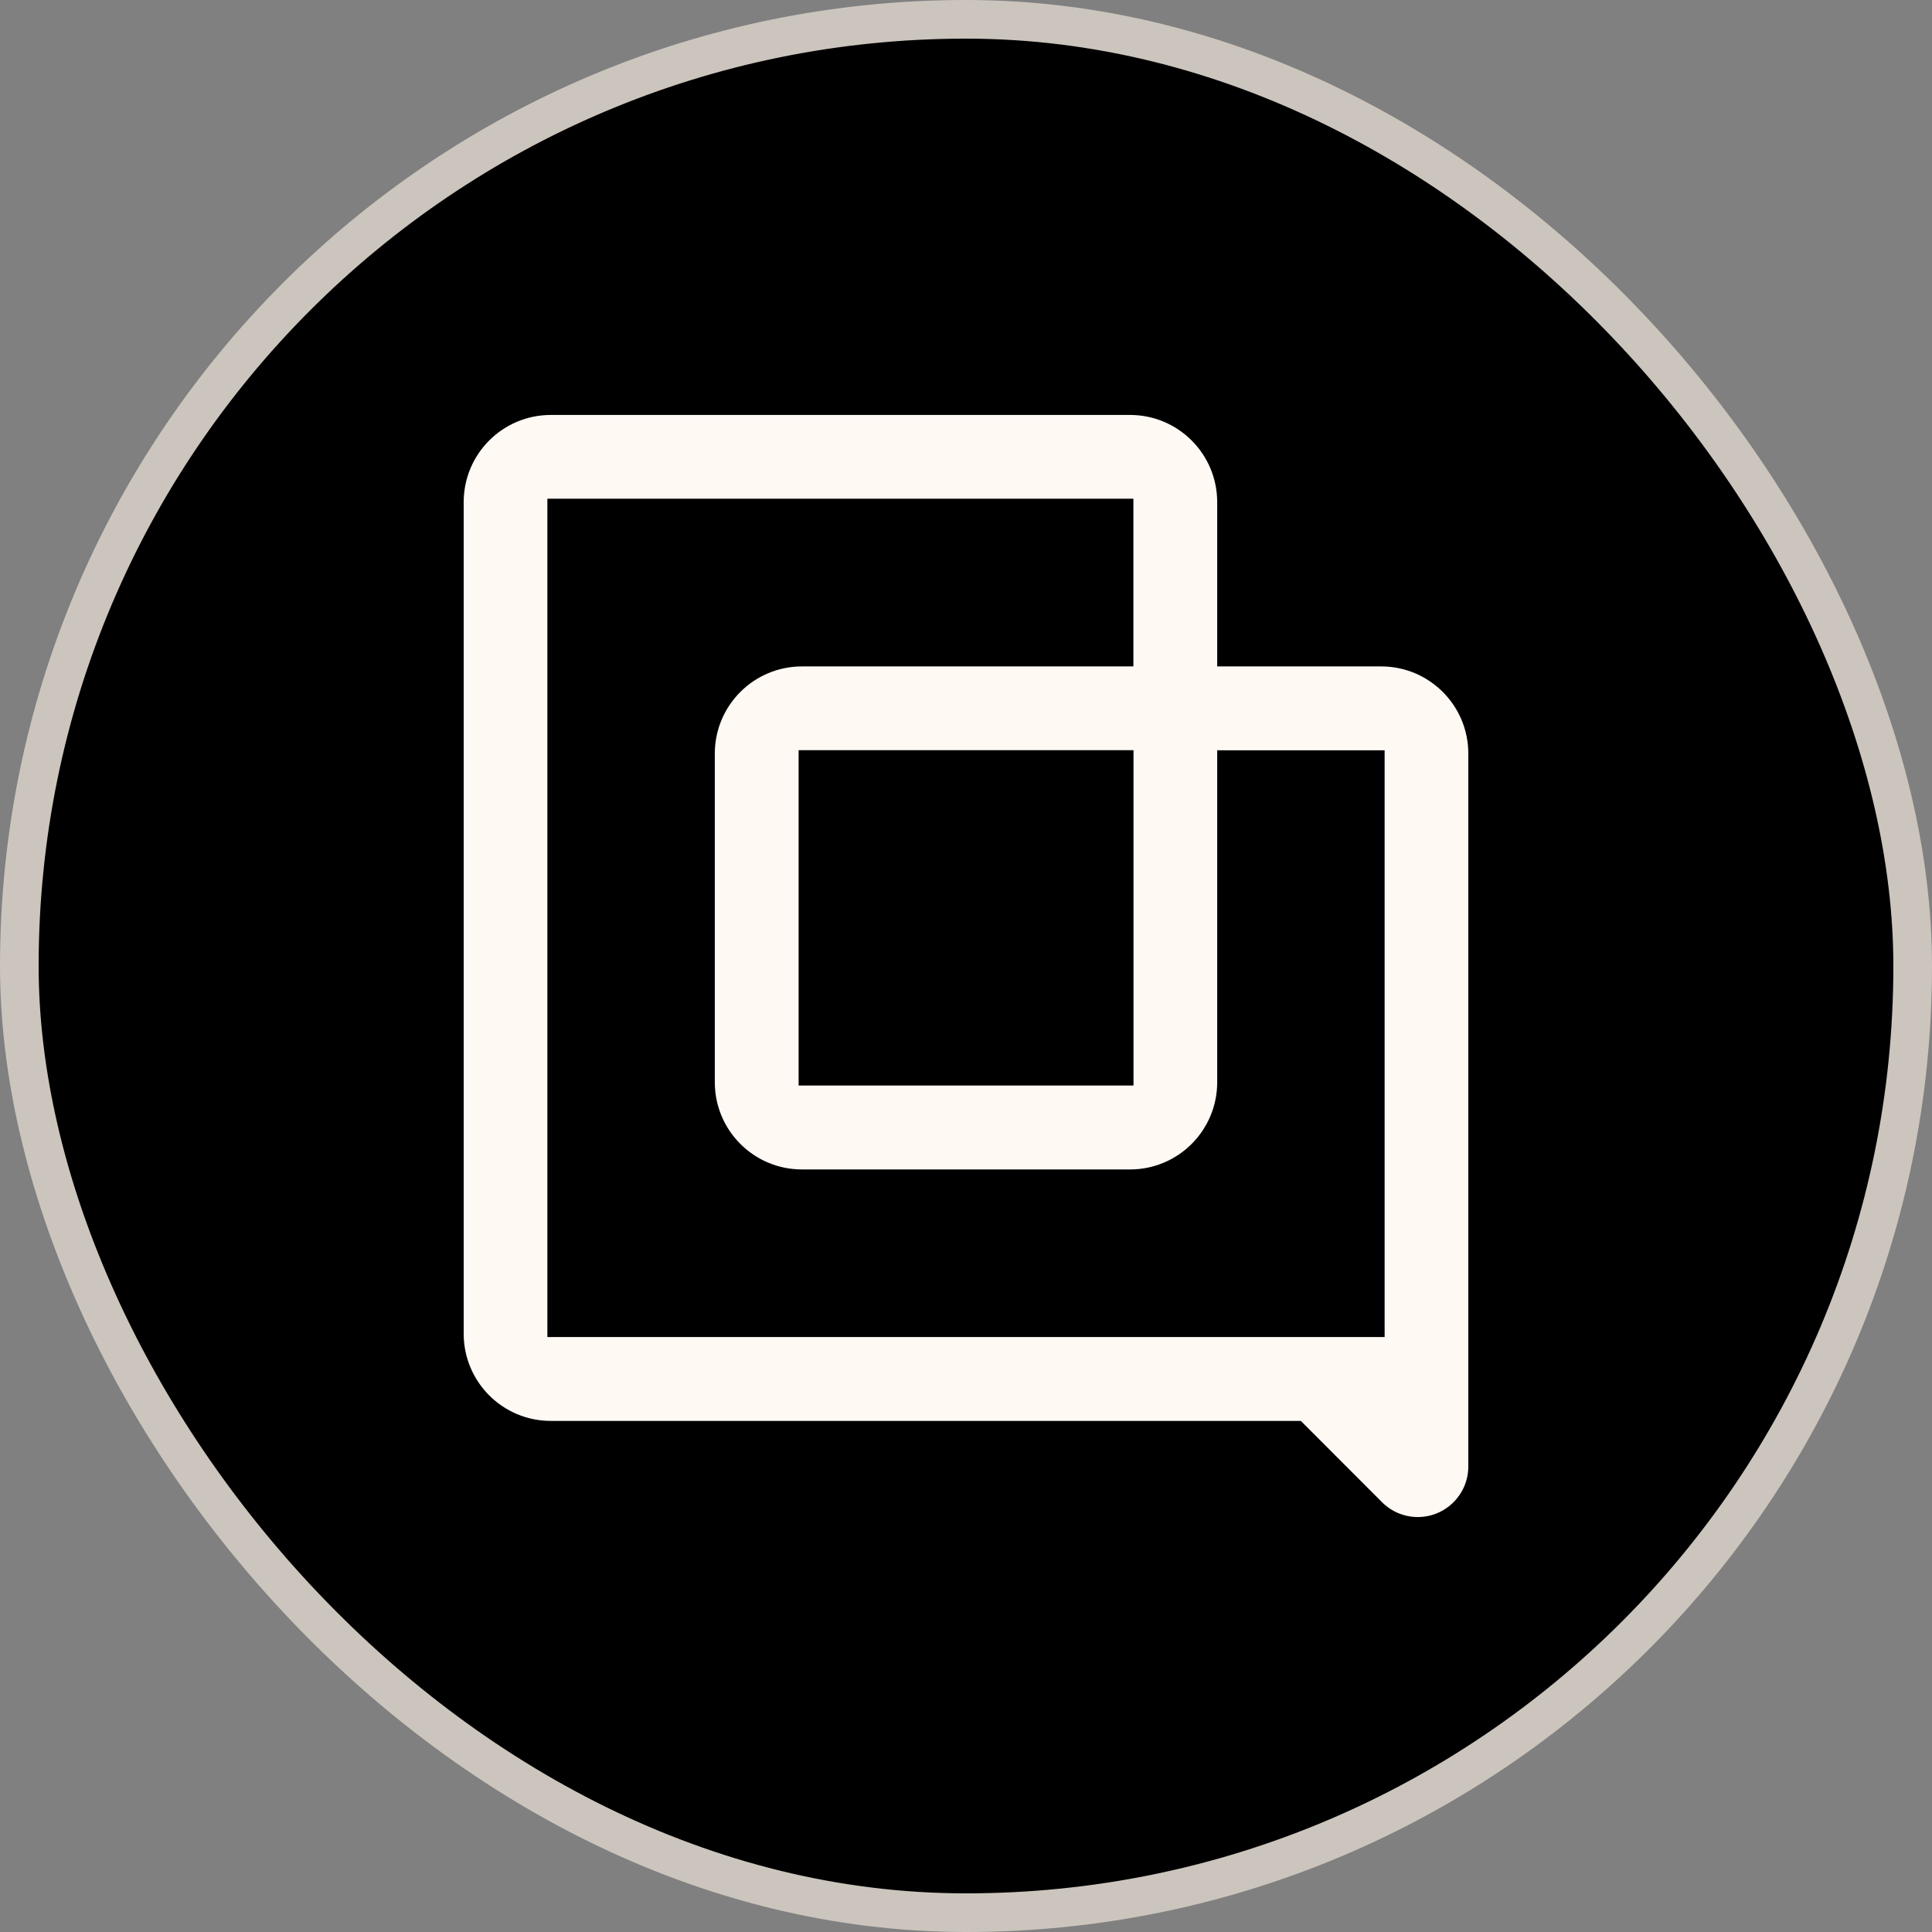
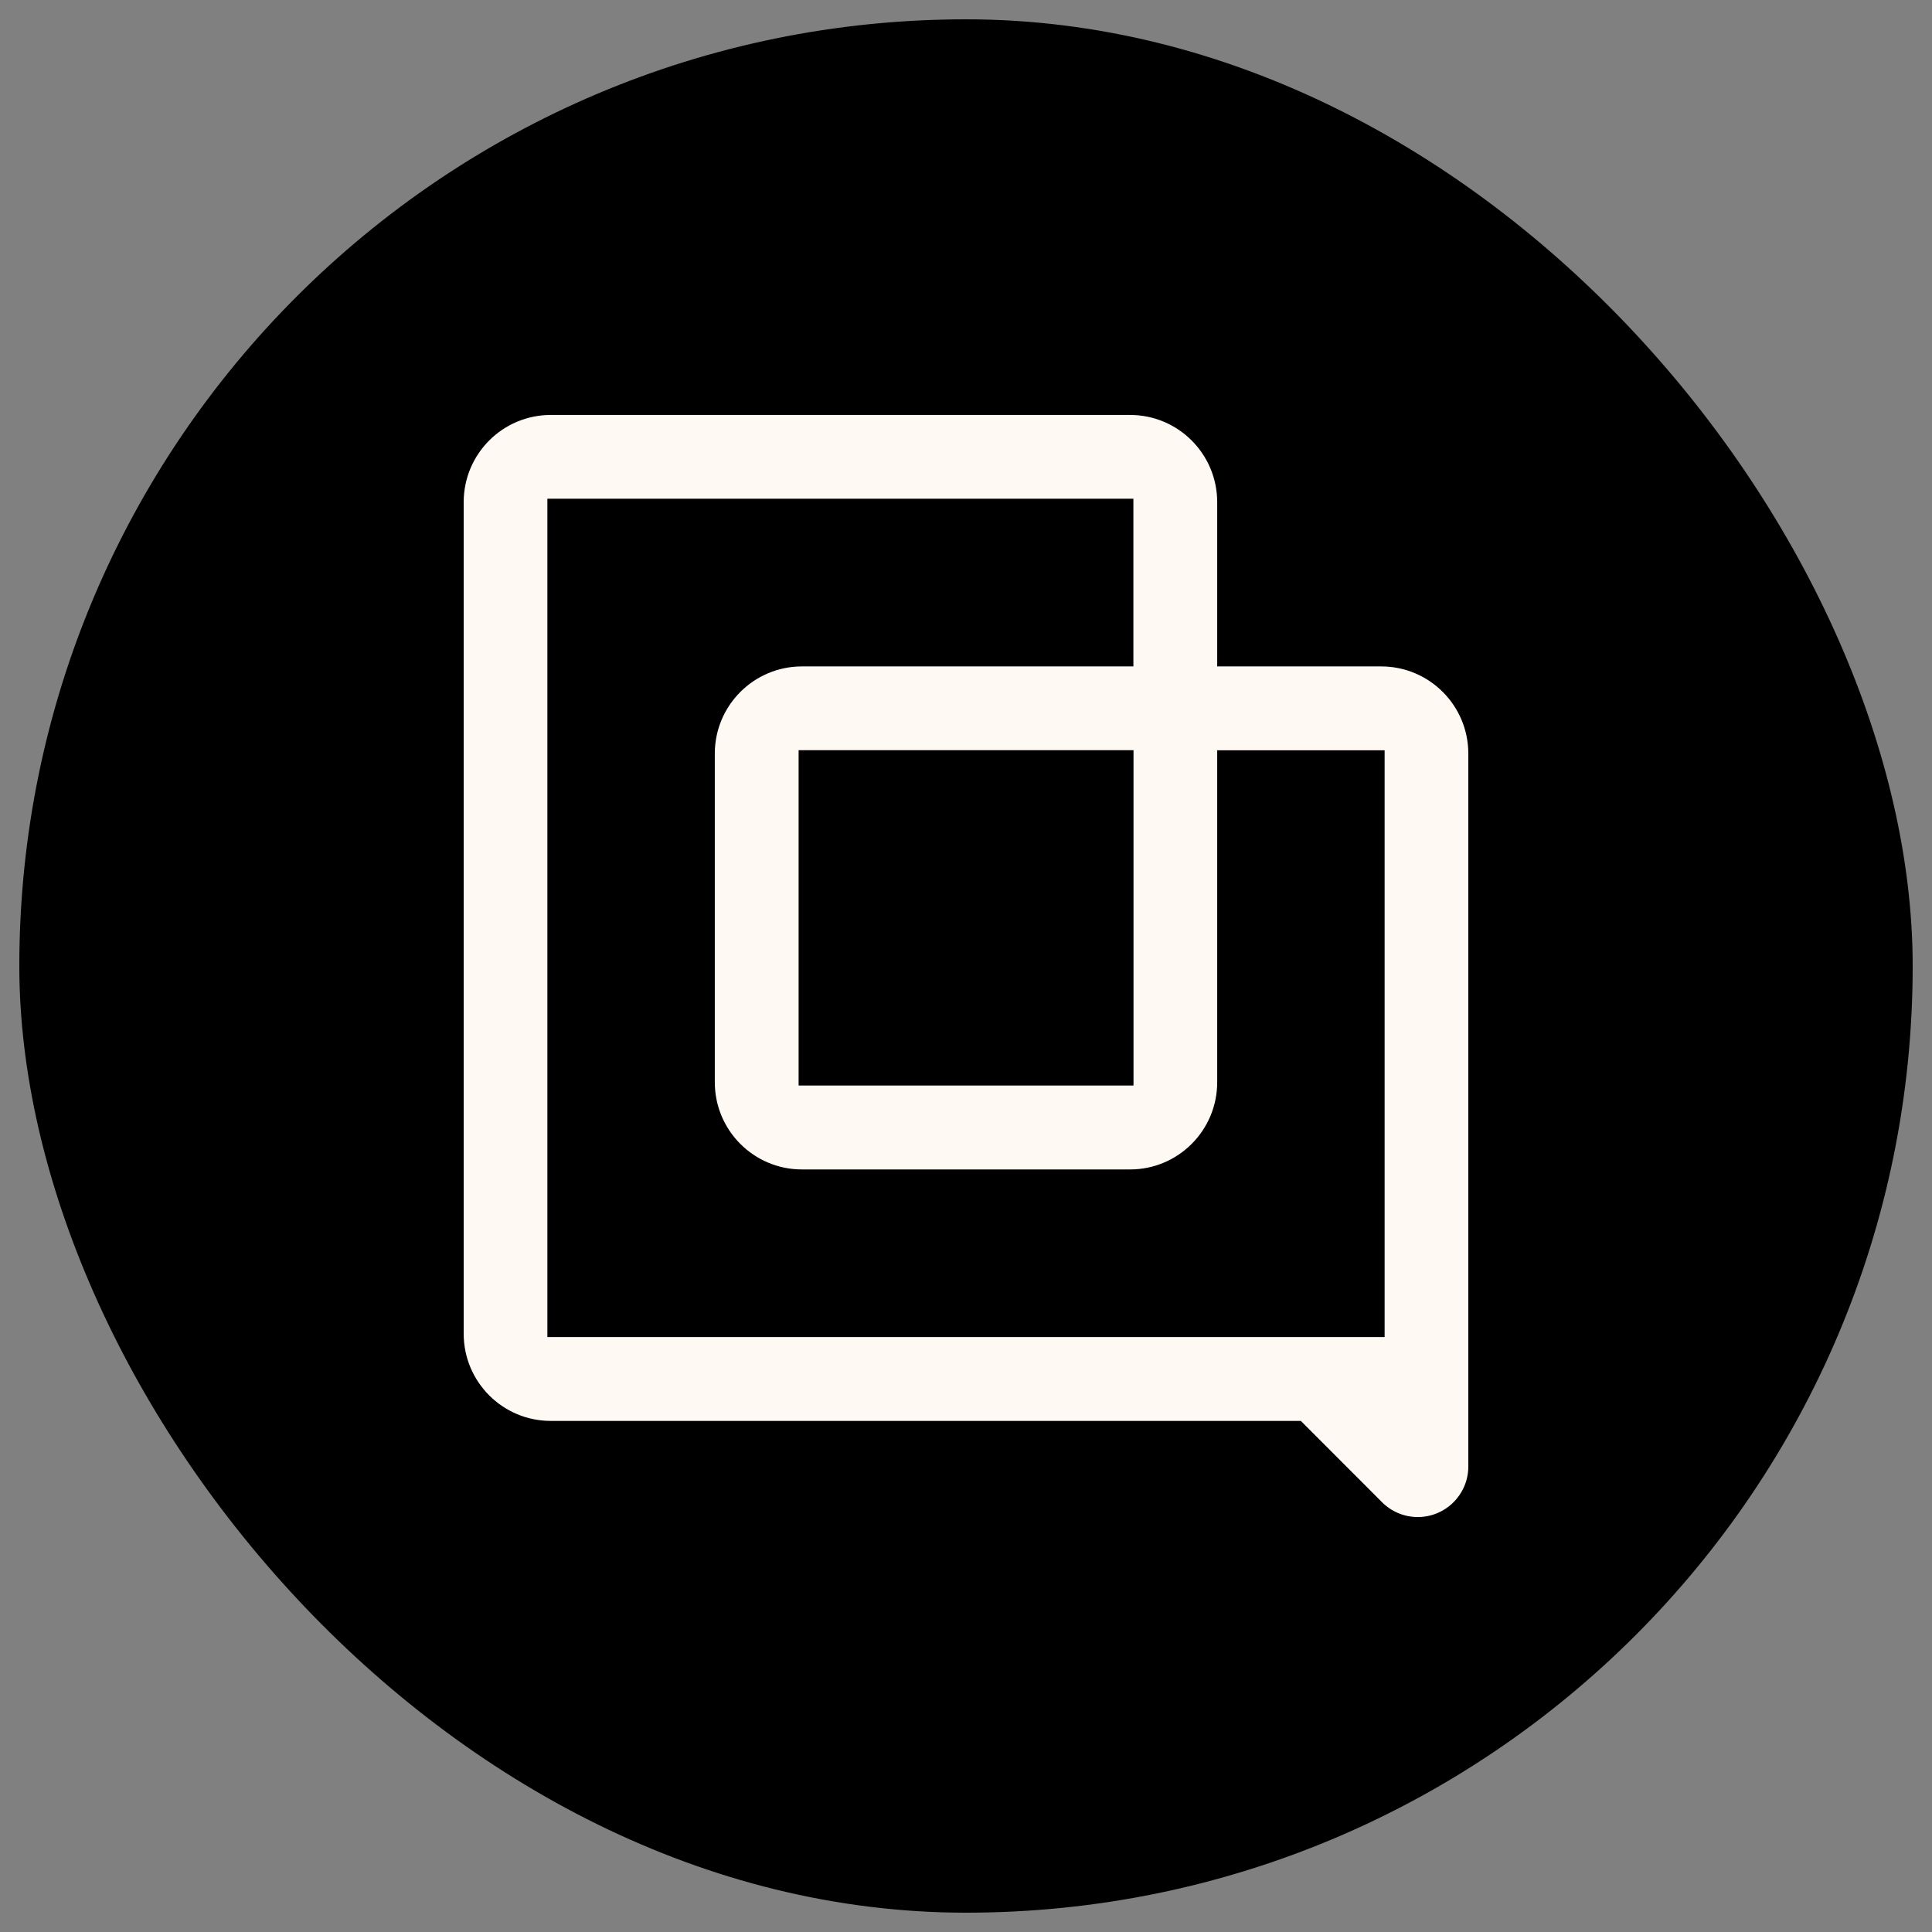
<svg xmlns="http://www.w3.org/2000/svg" width="50" height="50" viewBox="0 0 50 50" fill="none">
  <rect x="0" y="0" width="50" height="50" fill="#808080" stroke="none" />
  <rect x="0.5" y="0.5" width="49" height="49" rx="24.5" fill="black" />
-   <rect x="0.5" y="0.5" width="49" height="49" rx="24.5" stroke="#CCC5BD" />
  <path d="M35.745 17.247H31.501V12.997C31.501 11.749 30.491 10.739 29.246 10.739H14.255C13.009 10.739 12 11.749 12 12.997V34.515C12 35.763 13.009 36.773 14.255 36.773H33.666L35.767 38.877C36.013 39.123 36.344 39.261 36.691 39.261C37.413 39.261 38 38.676 38 37.951V19.505C38 18.257 36.991 17.247 35.745 17.247ZM35.834 34.602H14.166V12.907H29.332V17.247H20.754C19.509 17.247 18.499 18.257 18.499 19.505V28.007C18.499 29.255 19.509 30.265 20.754 30.265H29.246C30.491 30.265 31.501 29.255 31.501 28.007V19.418H35.834V34.605V34.602ZM29.335 19.415V28.094H20.668V19.415H29.335Z" fill="#FFF9F4" />
</svg>